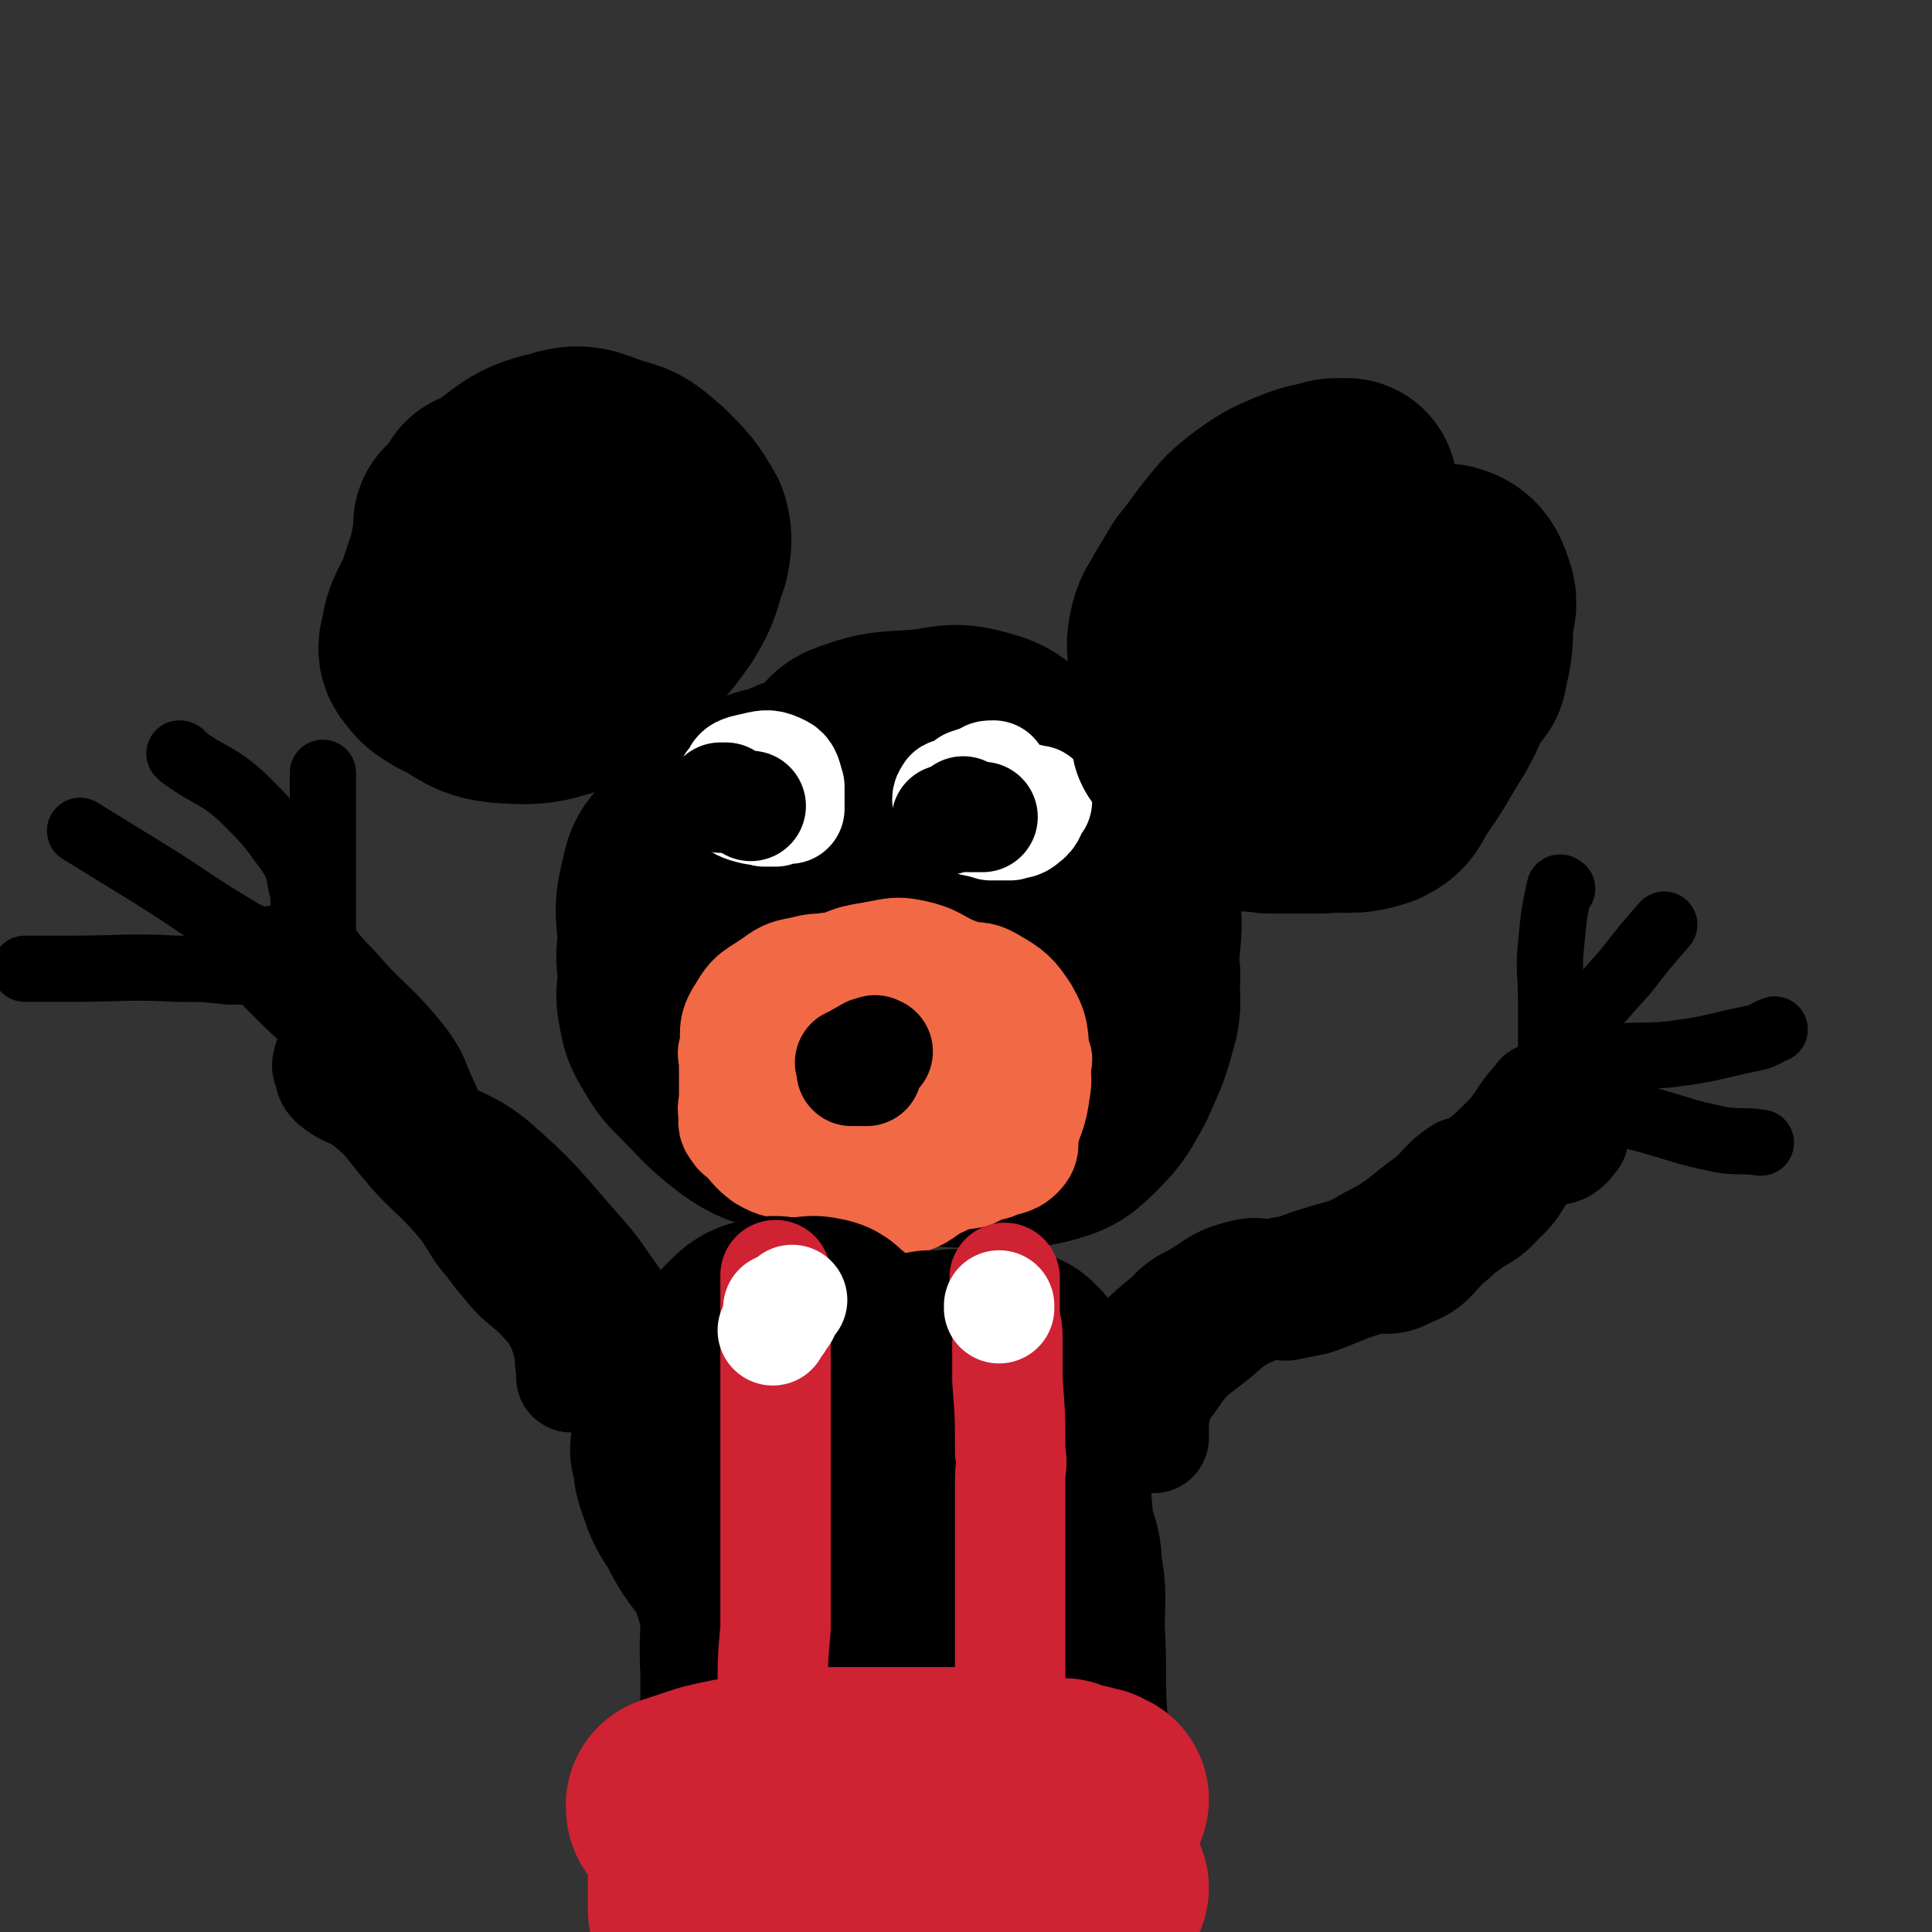
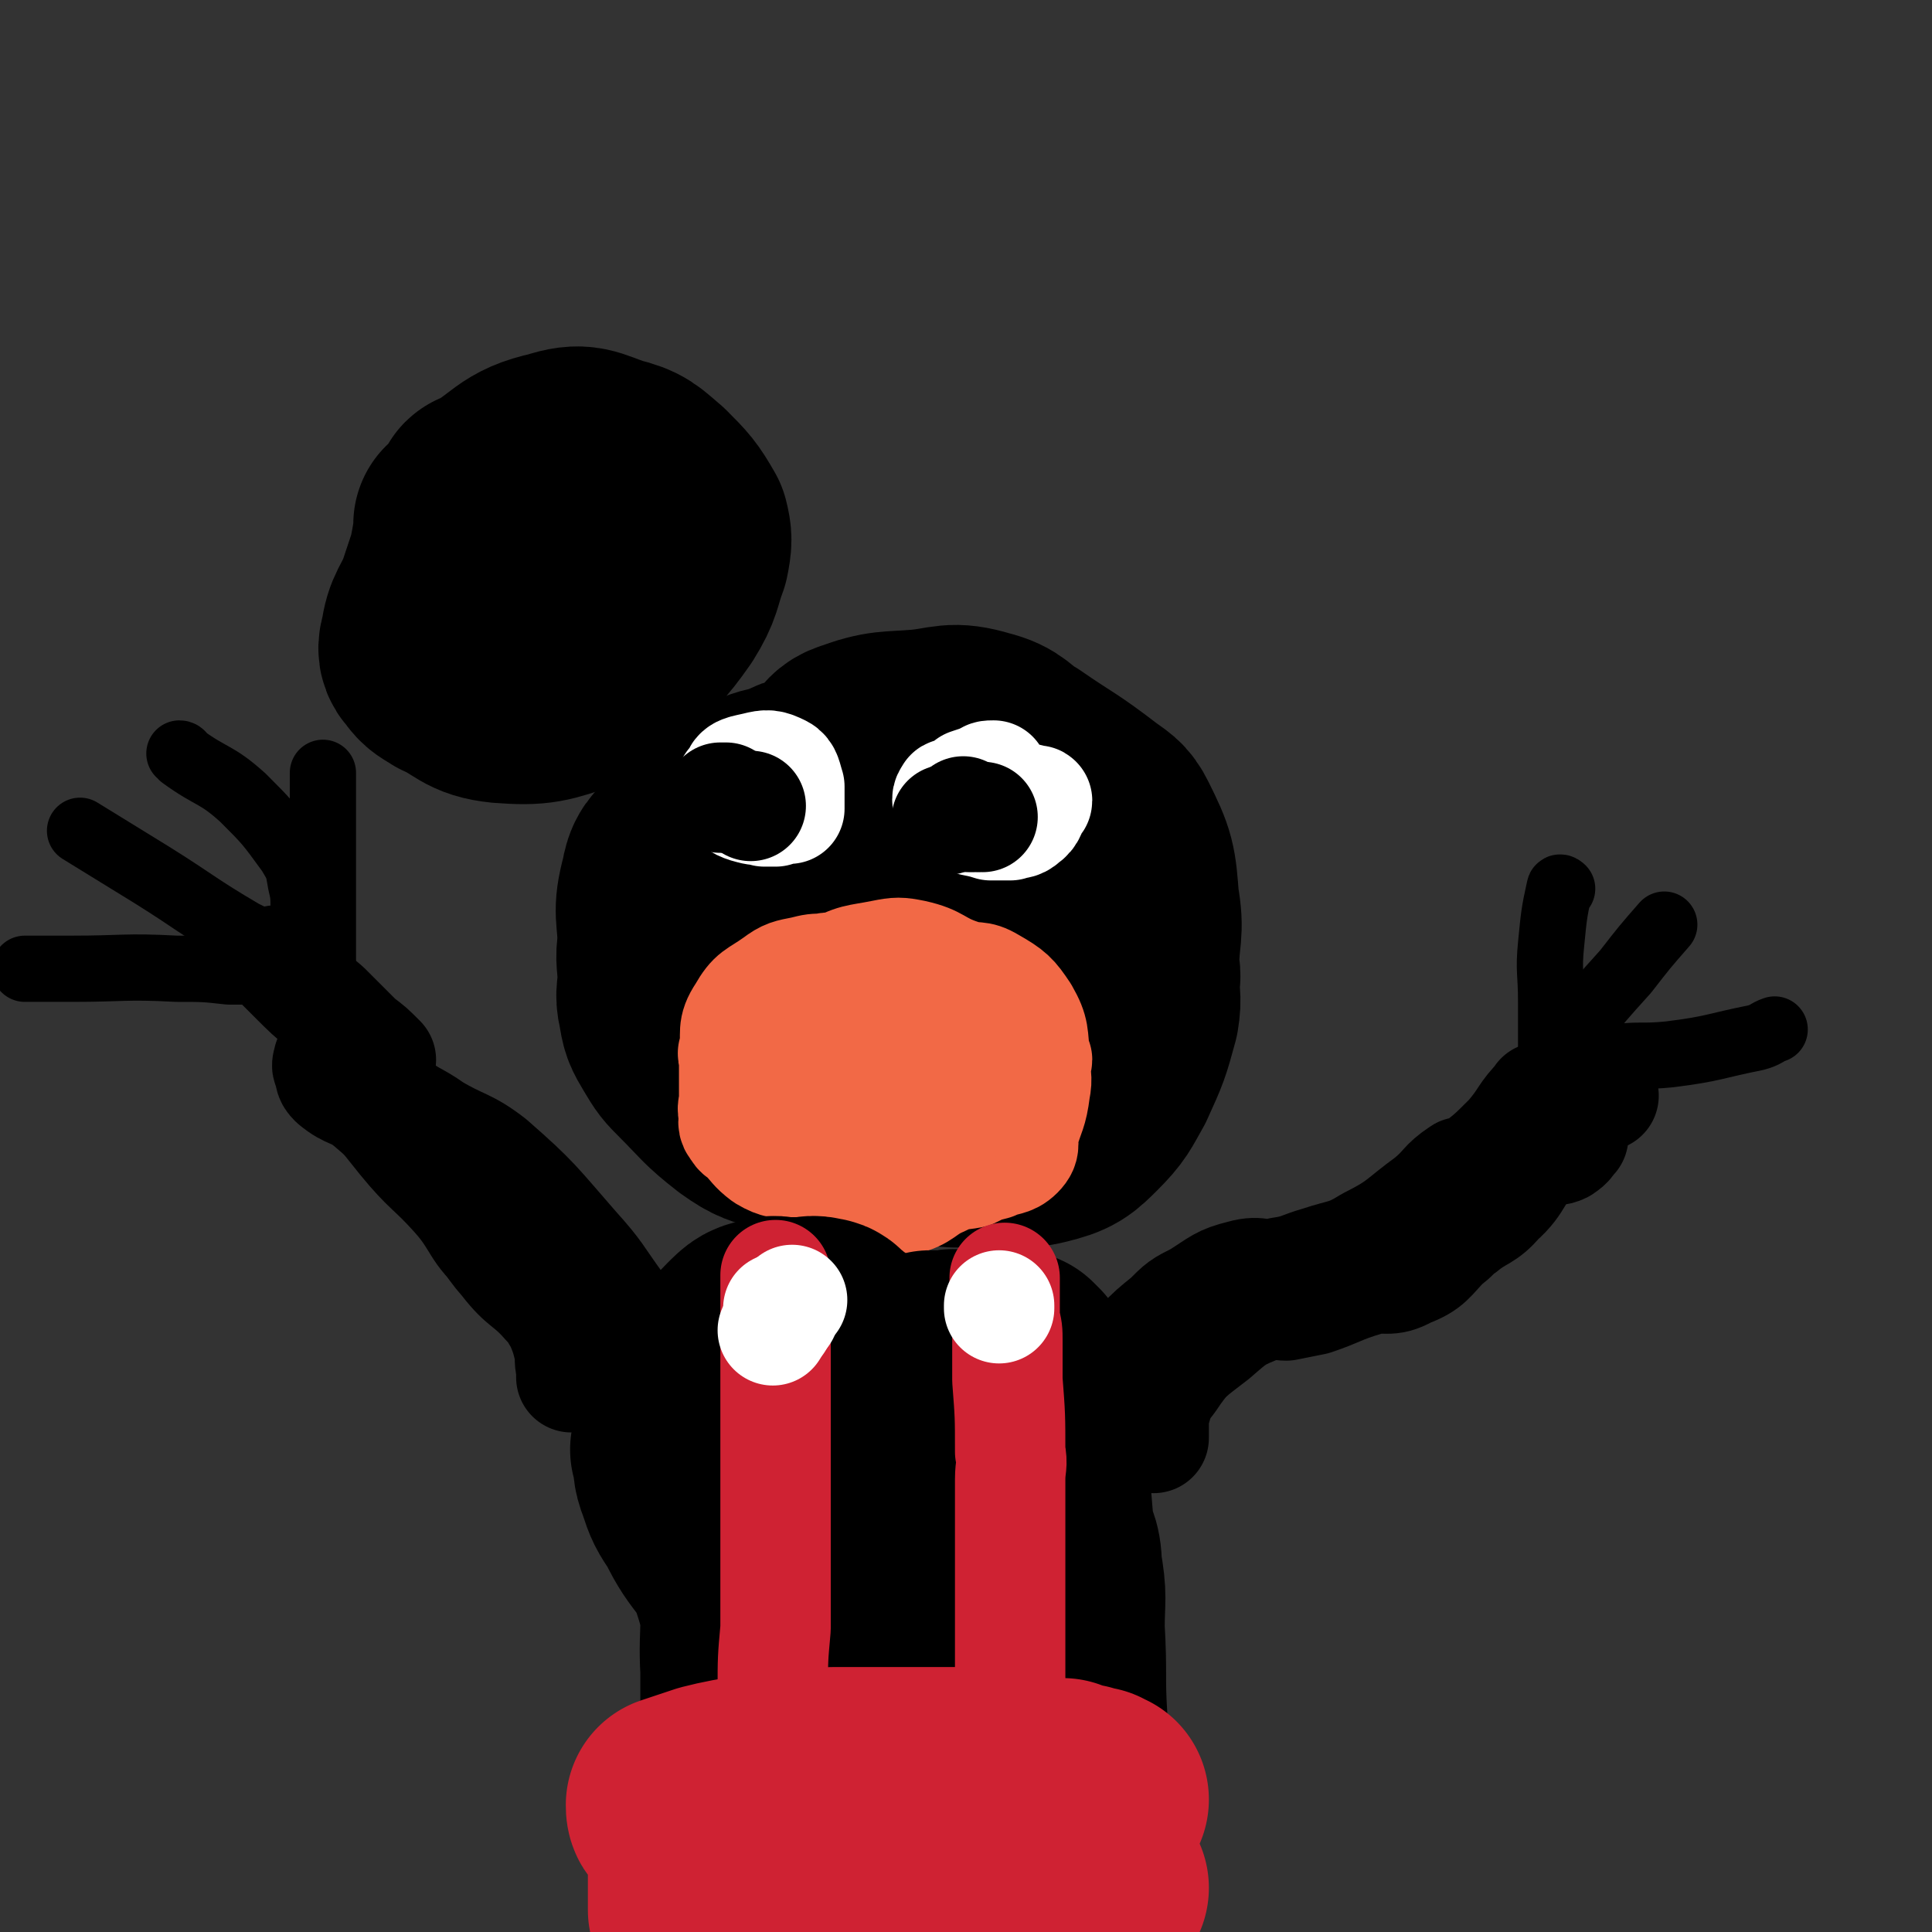
<svg xmlns="http://www.w3.org/2000/svg" viewBox="0 0 700 700" version="1.1">
  <rect x="0" y="0" width="700" height="700" fill="#333333" stroke="none" />
  <g fill="none" stroke="#000000" stroke-width="80" stroke-linecap="round" stroke-linejoin="round">
    <path d="M299,283c0,0 0,0 0,0 0,0 0,0 0,0 0,0 0,0 0,0 0,0 0,0 0,0 0,0 0,0 0,0 0,0 0,0 0,0 0,0 0,0 0,0 0,0 0,0 0,0 -3,0 -3,0 -5,1 -4,1 -4,1 -8,3 -5,2 -5,1 -10,3 -7,4 -8,4 -15,9 -6,4 -7,4 -12,11 -4,4 -5,4 -6,10 -3,11 -1,11 -1,22 -1,6 0,6 0,13 0,4 -1,5 0,9 1,6 1,6 4,11 3,5 3,5 7,9 8,8 8,9 17,16 7,5 7,4 15,7 5,2 5,2 10,3 14,1 14,0 28,0 11,1 11,1 23,2 7,0 7,0 13,0 9,-1 10,1 18,-1 8,-2 9,-3 14,-8 6,-6 6,-7 10,-14 5,-11 5,-11 8,-22 1,-6 0,-6 0,-12 1,-2 0,-2 0,-5 0,-12 2,-12 0,-23 -1,-13 -1,-14 -7,-26 -2,-4 -3,-4 -7,-7 -13,-10 -13,-9 -26,-18 -7,-4 -6,-6 -14,-8 -10,-3 -11,-1 -21,0 -12,1 -13,0 -24,4 -3,1 -3,2 -6,5 -9,10 -9,10 -17,21 -6,8 -6,9 -10,19 -4,12 -4,12 -6,25 -1,6 -3,7 0,13 3,11 4,12 11,20 5,5 6,5 13,6 13,2 15,3 27,-2 15,-6 14,-9 28,-20 6,-4 7,-3 11,-9 3,-4 3,-5 2,-10 0,-8 1,-12 -4,-15 -6,-3 -9,-2 -17,1 -11,5 -15,6 -21,15 -3,6 -2,11 3,15 7,6 11,4 21,4 10,-1 13,0 19,-7 5,-6 5,-10 2,-18 -4,-13 -5,-19 -16,-24 -9,-4 -14,0 -24,5 -5,2 -5,4 -5,9 -1,4 0,5 2,9 1,3 2,3 4,6 " />
  </g>
  <g fill="none" stroke="#F26946" stroke-width="40" stroke-linecap="round" stroke-linejoin="round">
    <path d="M304,351c0,0 0,0 0,0 0,0 0,0 0,0 0,0 0,0 0,0 0,0 0,0 0,0 0,0 0,0 0,0 0,0 0,0 0,0 0,0 0,0 0,0 -3,0 -3,-1 -5,0 -4,0 -4,0 -8,1 -5,1 -6,1 -10,4 -7,5 -8,4 -12,11 -4,6 -2,7 -3,14 -1,1 0,1 0,2 0,8 0,8 0,15 0,3 -1,3 0,6 0,2 -1,3 1,5 1,2 1,1 3,3 3,3 3,4 7,7 5,3 6,2 12,4 6,3 6,3 12,5 9,3 8,5 17,7 4,1 5,1 9,0 8,-2 7,-4 14,-7 6,-3 6,-2 11,-3 4,-2 4,-2 8,-3 4,-2 6,-1 9,-4 3,-3 1,-4 2,-8 2,-7 3,-7 4,-15 1,-5 0,-5 0,-10 1,-1 1,-1 0,-2 -1,-8 0,-9 -4,-16 -4,-6 -5,-7 -12,-11 -5,-3 -5,-1 -11,-3 -9,-3 -8,-5 -17,-7 -5,-1 -6,-1 -11,0 -10,2 -10,1 -19,6 -7,5 -8,5 -12,13 -7,11 -7,12 -9,25 -2,7 -2,9 0,15 1,3 3,3 5,4 9,2 9,2 19,3 7,1 7,1 14,2 7,0 7,1 13,1 4,-1 5,-1 9,-2 1,-1 2,-1 3,-3 2,-8 1,-9 2,-18 0,-8 1,-10 -2,-16 -1,-3 -3,-3 -6,-2 -7,1 -7,3 -13,7 -1,0 0,1 0,2 -1,7 -3,8 0,14 1,3 3,4 6,5 7,0 11,2 14,-2 3,-4 2,-9 -2,-13 -3,-4 -6,-3 -12,-4 -4,-1 -5,0 -9,0 0,0 0,0 0,0 " />
    <path d="M316,402c0,0 0,0 0,0 0,0 0,0 0,0 0,0 0,0 0,0 0,0 0,0 0,0 0,0 0,0 0,0 0,0 0,0 0,0 0,0 0,0 0,0 0,0 0,0 0,0 0,0 0,0 0,0 1,0 1,0 2,1 " />
    <path d="M301,402c0,0 0,0 0,0 0,0 0,0 0,0 0,0 0,0 0,0 0,0 0,0 0,0 0,0 0,0 0,0 0,0 0,0 0,0 1,0 1,0 2,0 " />
    <path d="M293,387c0,0 0,0 0,0 0,0 0,0 0,0 0,0 0,0 0,0 0,0 0,0 0,0 " />
  </g>
  <g fill="none" stroke="#000000" stroke-width="40" stroke-linecap="round" stroke-linejoin="round">
-     <path d="M318,381c0,0 0,0 0,0 0,0 0,0 0,0 0,0 0,0 0,0 0,0 0,0 0,0 0,0 0,0 0,0 0,0 0,0 0,0 0,0 0,0 0,0 -1,0 -1,-1 -1,0 -2,0 -2,0 -3,1 -3,1 -3,2 -6,3 0,0 1,0 1,0 0,0 0,0 0,0 0,0 0,0 0,1 0,0 0,0 0,1 0,0 0,1 0,1 0,0 -1,0 0,0 0,-1 1,0 2,0 0,0 0,0 0,0 0,0 0,0 1,0 0,0 0,0 0,0 0,0 0,0 0,0 1,0 1,0 1,0 0,0 0,0 0,0 0,0 0,0 0,0 0,0 1,0 1,0 0,-1 0,-1 0,-2 0,0 0,0 0,0 0,0 0,0 0,0 -1,0 -1,0 -1,0 -1,0 -1,0 -1,0 0,0 0,-1 0,0 -1,0 0,0 0,0 0,1 0,1 0,2 0,0 0,0 0,0 0,0 0,0 0,0 0,0 0,0 0,0 0,0 0,0 0,0 0,0 0,0 0,0 0,0 0,0 0,0 " />
-   </g>
+     </g>
  <g fill="none" stroke="#FFFFFF" stroke-width="40" stroke-linecap="round" stroke-linejoin="round">
    <path d="M360,281c0,0 0,0 0,0 0,0 0,0 0,0 0,0 0,0 0,0 0,0 0,0 0,0 0,0 0,0 0,0 0,0 0,0 0,0 0,0 0,0 0,0 -2,0 -2,0 -3,1 -3,1 -3,1 -6,2 -2,2 -2,2 -5,3 -1,1 -2,0 -2,1 -1,1 -1,2 0,4 0,2 0,2 2,3 6,3 7,2 13,4 3,0 4,0 7,0 2,-1 3,0 5,-2 3,-2 2,-3 4,-6 1,-1 1,-1 0,-1 -4,-1 -4,-1 -9,-2 -2,-1 -2,0 -5,0 -2,0 -2,0 -4,0 -1,0 -1,0 -3,0 " />
    <path d="M265,284c0,0 0,0 0,0 0,0 0,0 0,0 0,0 0,0 0,0 0,0 0,0 0,0 0,0 0,0 0,0 0,0 0,0 0,0 0,0 0,0 0,0 0,0 0,0 0,0 0,0 0,0 0,0 0,0 0,0 0,1 0,1 0,1 0,1 0,2 -1,2 0,3 2,2 3,3 7,4 6,1 6,0 13,0 0,0 1,0 1,0 0,-4 0,-4 0,-8 -1,-3 -1,-5 -3,-6 -4,-2 -5,-2 -9,-1 -4,1 -7,1 -7,4 -1,4 1,6 4,10 2,2 3,1 6,2 2,0 2,0 4,0 0,0 0,0 0,0 0,0 0,0 0,0 " />
  </g>
  <g fill="none" stroke="#000000" stroke-width="40" stroke-linecap="round" stroke-linejoin="round">
    <path d="M349,294c0,0 0,0 0,0 0,0 0,0 0,0 0,0 0,0 0,0 0,0 0,0 0,0 0,0 0,0 0,0 0,0 0,0 0,0 0,0 0,0 0,0 0,0 0,0 0,0 0,0 0,0 0,0 " />
    <path d="M356,296c0,0 0,0 0,0 0,0 0,0 0,0 0,0 0,0 0,0 0,0 0,0 0,0 0,0 0,0 0,0 0,0 0,0 0,0 0,0 0,0 0,0 0,0 0,0 0,0 0,0 0,0 0,0 0,0 0,0 0,0 0,0 0,0 0,0 " />
    <path d="M343,297c0,0 0,0 0,0 0,0 0,0 0,0 0,0 0,0 0,0 0,0 0,0 0,0 0,0 0,0 0,0 0,0 0,0 0,0 0,0 0,0 0,0 0,0 0,0 0,0 " />
    <path d="M351,296c0,0 0,0 0,0 0,0 0,0 0,0 0,0 0,0 0,0 0,0 0,0 0,0 0,0 0,0 0,0 0,0 0,0 0,0 0,0 0,0 0,0 1,0 1,0 2,0 0,0 0,0 0,0 " />
    <path d="M272,292c0,0 0,0 0,0 0,0 0,0 0,0 0,0 0,0 0,0 0,0 0,0 0,0 0,0 0,0 0,0 0,0 0,0 0,0 0,0 0,0 0,0 " />
    <path d="M261,289c0,0 0,0 0,0 0,0 0,0 0,0 0,0 0,0 0,0 0,0 0,0 0,0 0,0 0,0 0,0 0,0 0,0 0,0 0,0 0,0 0,0 0,0 0,0 1,0 0,0 0,0 1,0 " />
  </g>
  <g fill="none" stroke="#000000" stroke-width="80" stroke-linecap="round" stroke-linejoin="round">
-     <path d="M488,177c0,0 0,0 0,0 0,0 0,0 0,0 0,0 0,0 0,0 0,0 0,0 0,0 0,0 0,0 0,0 0,0 0,0 0,0 0,0 0,0 0,0 -1,0 -1,0 -2,0 -3,0 -3,0 -6,1 -5,1 -5,1 -10,3 -7,3 -7,3 -14,8 -5,4 -5,4 -9,9 -5,6 -5,7 -10,13 -3,5 -3,5 -6,10 -2,4 -3,4 -4,9 -1,5 0,5 0,10 0,3 0,3 0,7 0,6 0,6 0,11 1,4 0,5 1,9 1,1 3,0 4,1 4,6 2,7 7,13 4,4 4,5 9,8 5,2 6,1 12,2 9,0 9,0 19,0 9,-1 10,1 19,-2 4,-2 4,-3 6,-7 8,-11 7,-11 14,-22 4,-7 3,-7 7,-14 1,-2 3,-2 3,-4 2,-9 2,-9 2,-18 1,-5 2,-5 0,-10 -1,-3 -2,-5 -6,-6 -12,-1 -14,-2 -25,2 -13,4 -12,7 -23,14 -1,0 -1,1 -1,1 " />
    <path d="M168,190c0,0 0,0 0,0 0,0 0,0 0,0 0,0 0,0 0,0 0,0 0,0 0,0 0,1 0,1 0,3 -1,6 -1,6 -2,11 -2,6 -2,6 -4,12 -3,8 -5,8 -6,16 -1,3 -1,4 1,6 2,3 3,3 6,5 9,4 9,7 19,8 13,1 15,0 27,-4 8,-3 7,-5 13,-10 9,-9 10,-9 17,-19 5,-8 4,-9 7,-17 1,-5 1,-6 0,-10 -4,-7 -5,-8 -11,-14 -6,-5 -6,-6 -14,-8 -9,-3 -10,-5 -19,-2 -14,3 -13,7 -26,14 -1,0 -1,0 -1,1 " />
    <path d="M261,510c0,0 0,0 0,0 0,0 0,0 0,0 0,0 0,0 0,0 0,0 0,0 0,0 0,0 0,0 0,0 0,-4 -1,-4 0,-7 1,-5 1,-5 4,-9 2,-5 2,-5 5,-8 4,-4 4,-4 9,-5 2,-1 2,0 5,0 3,0 3,0 6,0 4,0 4,-1 7,0 2,0 2,1 4,3 2,1 2,1 4,3 1,1 1,0 2,1 1,1 1,1 2,2 4,2 4,2 8,4 3,2 3,2 6,3 2,0 2,0 4,0 5,-2 5,-2 10,-4 3,0 3,0 7,0 2,-1 2,0 3,0 3,0 3,0 5,0 2,0 2,0 4,0 1,0 1,0 1,0 1,0 1,0 2,0 1,0 1,0 1,0 1,0 1,0 1,0 0,0 0,0 0,0 1,0 1,0 1,0 0,0 0,0 0,0 0,0 0,0 0,0 1,0 1,0 1,0 0,0 0,0 0,0 1,0 1,0 1,0 1,0 1,0 1,0 0,0 0,0 0,0 1,0 1,-1 2,0 1,0 1,0 1,0 1,1 1,1 2,2 2,3 2,3 3,7 2,5 2,5 2,11 1,5 1,5 1,9 1,3 0,3 0,6 1,13 1,13 2,25 1,8 3,7 3,15 2,11 1,11 1,22 1,17 0,17 1,33 0,24 1,24 1,47 1,14 0,14 0,28 0,16 0,16 0,33 0,3 0,3 0,7 0,0 0,0 0,0 " />
    <path d="M247,524c0,0 0,0 0,0 0,0 0,0 0,0 0,0 0,0 0,0 0,1 -1,1 0,2 1,5 0,5 2,10 2,6 2,6 6,12 6,13 10,12 14,25 5,15 2,16 3,32 0,18 0,18 0,36 0,10 -1,10 0,19 0,17 -2,19 2,33 1,3 4,4 7,2 9,-3 11,-3 16,-12 12,-16 12,-17 18,-36 9,-33 10,-34 13,-68 1,-20 -1,-21 -5,-41 -1,-6 -3,-11 -5,-11 -3,0 -4,6 -5,13 -6,37 -7,38 -9,76 -2,22 -3,23 1,45 1,7 2,13 7,12 8,-1 14,-5 18,-16 12,-31 13,-34 16,-68 1,-19 1,-25 -7,-38 -3,-5 -9,-3 -15,0 -18,10 -27,8 -35,26 -12,27 -5,33 -6,65 0,8 3,8 5,15 " />
  </g>
  <g fill="none" stroke="#CF2233" stroke-width="80" stroke-linecap="round" stroke-linejoin="round">
    <path d="M253,656c0,0 0,0 0,0 0,0 0,0 0,0 0,0 0,0 0,0 0,0 0,0 0,0 0,0 0,0 0,0 0,0 0,0 0,0 0,0 0,0 0,0 0,1 0,1 0,1 0,2 0,2 0,4 0,5 0,5 0,10 0,4 0,4 0,8 0,4 0,4 0,8 0,3 0,3 0,5 0,0 0,0 0,0 0,0 0,0 0,0 0,0 0,0 0,0 0,0 0,0 0,0 0,0 0,0 0,0 0,-1 0,-1 0,-1 0,-2 0,-2 1,-4 2,-4 2,-4 5,-8 3,-6 3,-7 7,-11 3,-3 4,-3 8,-4 5,-1 5,0 11,0 8,0 8,-1 16,0 7,1 7,2 14,4 5,2 5,2 10,3 3,1 3,0 6,0 4,1 4,1 8,2 3,1 3,1 6,2 1,1 1,1 3,2 2,1 2,1 4,2 2,0 2,0 4,0 4,0 5,0 8,0 4,-1 4,-2 8,-3 3,0 3,0 6,0 1,0 1,0 2,0 1,1 2,0 3,1 2,2 2,3 3,5 0,0 0,0 0,0 0,1 0,1 0,1 0,0 0,0 0,0 0,0 0,0 0,0 1,0 1,0 1,0 0,0 0,0 0,0 0,0 0,0 0,0 0,1 0,1 0,1 1,1 1,0 2,0 0,0 0,0 0,0 1,0 1,0 2,0 0,0 0,0 1,0 1,0 1,0 2,0 1,0 1,0 2,0 1,0 1,0 1,0 1,0 1,0 1,0 0,0 0,0 0,0 0,0 0,0 0,0 0,0 0,0 0,0 0,0 0,0 0,0 0,0 0,0 0,0 0,0 0,0 0,0 0,0 0,0 0,0 0,0 0,0 0,0 0,0 0,0 0,0 0,0 0,0 0,0 0,0 0,0 0,0 0,0 0,0 0,0 -2,0 -2,0 -3,0 -3,-1 -3,-1 -5,-2 -7,-1 -7,0 -14,-1 -13,-1 -13,-1 -25,-4 -12,-2 -13,-2 -24,-6 -10,-5 -10,-6 -20,-11 -3,-2 -3,-2 -6,-2 -8,-1 -9,-1 -17,-1 -5,1 -5,1 -10,1 -8,1 -8,2 -16,1 -6,0 -7,-1 -12,-3 -1,0 -1,-1 -1,-2 0,0 0,0 0,0 6,-2 6,-2 12,-4 4,-1 4,-1 9,-2 9,-1 9,-2 17,-3 10,-1 10,0 19,-1 10,0 10,0 20,0 8,0 8,0 15,0 7,0 7,0 15,0 7,1 7,1 14,2 4,1 4,2 9,2 3,1 3,0 6,0 2,0 2,0 4,0 2,1 2,2 4,2 1,1 2,0 3,0 2,1 1,1 2,1 1,1 1,0 2,0 1,1 1,1 2,1 0,0 0,0 0,0 " />
  </g>
  <g fill="none" stroke="#CF2233" stroke-width="40" stroke-linecap="round" stroke-linejoin="round">
    <path d="M280,636c0,0 0,0 0,0 0,0 0,0 0,0 0,0 0,0 0,0 0,0 0,0 0,0 0,0 0,0 0,0 0,0 0,0 0,-1 0,-4 0,-4 0,-7 0,-8 -1,-8 0,-16 0,-11 0,-11 1,-22 0,-6 0,-6 0,-12 0,-12 0,-12 0,-23 0,-12 0,-12 0,-24 0,-12 0,-12 0,-25 0,-8 0,-8 0,-17 0,-5 0,-5 0,-10 0,-4 0,-4 0,-7 0,-4 0,-4 0,-8 0,-1 0,-1 0,-2 0,0 0,0 0,0 " />
    <path d="M366,632c0,0 0,0 0,0 0,0 0,0 0,0 0,0 0,0 0,0 0,0 0,0 0,0 0,0 0,0 0,0 0,0 0,0 0,-1 0,-3 0,-3 0,-7 0,-5 0,-5 0,-11 0,-9 0,-9 0,-18 0,-8 0,-8 0,-16 0,-12 0,-12 0,-25 0,-9 0,-9 0,-18 0,-5 1,-5 0,-10 0,-13 0,-13 -1,-26 0,-7 0,-7 0,-14 0,-4 0,-4 -1,-8 0,-5 0,-5 0,-10 0,-3 0,-3 0,-5 " />
  </g>
  <g fill="none" stroke="#FFFFFF" stroke-width="40" stroke-linecap="round" stroke-linejoin="round">
    <path d="M362,473c0,0 0,0 0,0 0,0 0,0 0,0 0,0 0,0 0,0 0,0 0,0 0,0 0,0 0,0 0,0 0,0 0,0 0,0 0,0 0,0 0,0 0,0 0,0 0,1 " />
    <path d="M283,477c0,0 0,0 0,0 0,0 0,0 0,0 0,0 0,0 0,0 0,0 0,0 0,0 0,0 0,0 0,0 0,0 0,0 0,0 0,0 0,0 0,0 0,0 0,0 0,0 0,0 0,0 0,0 0,0 0,0 0,0 0,0 0,0 0,0 " />
    <path d="M287,471c0,0 0,0 0,0 0,0 0,0 0,0 0,0 0,0 0,0 0,0 0,0 0,0 0,0 0,0 0,0 0,0 0,0 0,0 0,0 0,0 0,0 0,0 0,0 0,0 " />
    <path d="M283,476c0,0 0,0 0,0 0,0 0,0 0,0 0,0 0,0 0,0 0,0 0,0 0,0 0,0 0,0 0,0 0,0 0,0 0,0 0,0 0,0 0,0 0,0 0,0 0,0 0,0 0,0 0,0 0,0 0,0 0,0 0,0 0,0 1,0 0,0 0,0 0,0 " />
    <path d="M282,476c0,0 0,0 0,0 0,0 0,0 0,0 0,0 0,0 0,0 0,0 0,0 0,0 0,0 0,0 0,0 0,0 0,0 0,0 0,0 0,0 0,0 0,0 0,0 0,0 0,0 0,0 0,0 " />
    <path d="M280,482c0,0 0,0 0,0 0,0 0,0 0,0 0,0 0,0 0,0 0,0 0,0 0,0 0,0 0,0 0,0 0,0 0,0 0,0 0,0 0,0 0,0 0,0 0,0 0,0 " />
    <path d="M282,474c0,0 0,0 0,0 0,0 0,0 0,0 0,0 0,0 0,0 0,0 0,0 0,0 0,0 0,0 0,0 0,0 0,0 0,0 0,0 0,0 0,0 0,0 0,0 0,0 0,0 0,0 0,1 0,1 0,1 0,3 0,0 0,0 0,1 " />
  </g>
  <g fill="none" stroke="#000000" stroke-width="40" stroke-linecap="round" stroke-linejoin="round">
    <path d="M408,492c0,0 0,0 0,0 0,0 0,0 0,0 0,0 0,0 0,0 0,0 0,0 0,0 0,0 0,0 0,0 0,0 0,0 0,0 1,-1 1,-1 1,-1 2,-2 2,-2 4,-4 5,-5 5,-5 10,-9 5,-5 5,-5 11,-8 8,-5 8,-6 16,-8 7,-2 7,1 14,-1 7,-1 7,-2 14,-4 9,-3 10,-2 18,-7 12,-6 11,-7 22,-15 6,-5 5,-6 11,-10 1,-1 2,0 3,0 8,-6 8,-6 15,-13 6,-7 5,-8 11,-14 0,-1 0,0 1,0 1,0 1,0 1,0 2,0 2,0 4,0 1,0 1,0 3,0 3,-1 3,-1 6,-1 2,-1 2,0 3,0 3,0 3,0 5,0 " />
    <path d="M418,521c0,0 0,0 0,0 0,0 0,0 0,0 0,0 0,0 0,0 0,0 0,0 0,0 0,0 0,0 0,0 0,0 0,0 0,0 0,-1 0,-1 0,-2 0,-3 0,-4 0,-6 2,-7 2,-8 6,-13 6,-9 7,-9 16,-16 8,-7 8,-7 18,-11 4,-2 4,0 8,0 5,-1 5,-1 10,-2 9,-3 9,-4 19,-7 7,-2 8,1 15,-3 8,-3 8,-5 14,-11 3,-2 3,-3 6,-5 6,-5 8,-4 13,-10 8,-7 6,-10 14,-17 3,-3 5,0 9,-2 3,-2 2,-2 4,-4 " />
    <path d="M233,493c0,0 0,0 0,0 0,0 0,0 0,0 0,0 0,0 0,0 0,0 0,0 0,0 0,0 0,0 0,0 0,0 0,0 0,0 0,0 0,0 0,0 0,-1 0,-1 0,-2 -1,-3 -2,-3 -3,-6 -3,-6 -3,-6 -6,-12 -8,-11 -7,-11 -16,-21 -14,-16 -14,-17 -30,-31 -9,-7 -11,-6 -21,-12 -7,-5 -8,-4 -15,-10 -4,-4 -3,-5 -6,-9 " />
    <path d="M133,392c0,0 0,0 0,0 0,0 0,0 0,0 0,0 0,0 0,0 0,0 0,0 0,0 0,0 0,0 0,0 0,0 0,0 0,0 0,0 0,0 0,0 0,1 0,1 1,2 2,4 1,4 4,9 4,5 4,5 8,10 9,11 10,10 19,20 9,10 7,13 17,21 4,5 6,3 12,5 4,2 4,1 8,3 4,2 3,2 7,4 " />
    <path d="M207,499c0,0 0,0 0,0 0,0 0,0 0,0 0,0 0,0 0,0 0,0 0,0 0,0 0,0 0,0 0,0 0,0 0,0 0,0 0,0 0,0 0,0 0,-2 0,-2 0,-3 -1,-4 0,-4 -1,-8 -1,-4 -1,-4 -3,-9 -2,-3 -2,-4 -5,-7 -7,-8 -8,-6 -15,-15 -7,-8 -6,-9 -12,-18 -4,-7 -4,-7 -9,-13 -6,-8 -7,-7 -14,-14 -7,-6 -7,-6 -14,-12 -6,-5 -7,-3 -13,-8 -2,-2 -1,-2 -2,-5 -1,-1 0,-2 0,-3 " />
-     <path d="M111,347c0,0 0,0 0,0 0,0 0,0 0,0 0,0 0,0 0,0 0,0 0,0 0,0 1,1 1,1 2,2 4,5 4,5 8,9 12,14 14,13 25,27 5,7 4,8 8,16 " />
    <path d="M100,348c0,0 0,0 0,0 0,0 0,0 0,0 0,0 0,0 0,0 0,0 0,0 0,0 0,0 0,0 0,0 3,3 3,3 6,6 6,6 6,6 12,11 6,6 6,6 12,12 4,3 4,3 8,7 " />
  </g>
  <g fill="none" stroke="#000000" stroke-width="24" stroke-linecap="round" stroke-linejoin="round">
    <path d="M562,387c0,0 0,0 0,0 0,0 0,0 0,0 0,0 0,0 0,0 0,0 0,0 0,0 0,0 0,0 0,0 0,0 0,0 0,0 0,0 0,0 0,0 0,-4 0,-4 0,-7 0,-9 0,-9 0,-17 0,-11 -1,-11 0,-21 1,-10 1,-11 3,-20 0,-1 1,0 1,0 " />
    <path d="M563,382c0,0 0,0 0,0 0,0 0,0 0,0 0,0 0,0 0,0 0,0 0,0 0,0 0,0 0,0 0,0 0,0 0,0 0,0 1,-1 1,-1 1,-2 4,-4 4,-3 7,-7 9,-11 9,-11 18,-21 7,-9 7,-9 14,-17 " />
    <path d="M564,383c0,0 0,0 0,0 0,0 0,0 0,0 0,0 0,0 0,0 0,0 0,0 0,0 0,0 0,0 0,0 3,0 3,0 7,0 7,0 7,0 15,0 9,-1 9,0 19,-1 16,-2 16,-3 31,-6 4,-1 4,-2 7,-3 " />
-     <path d="M568,400c0,0 0,0 0,0 0,0 0,0 0,0 0,0 0,0 0,0 1,0 1,0 2,0 4,0 4,-1 8,0 8,1 8,3 16,5 15,4 15,5 30,8 7,1 7,0 14,1 " />
    <path d="M117,352c0,0 0,0 0,0 0,0 0,0 0,0 0,0 0,0 0,0 0,0 0,0 0,0 0,-2 0,-2 0,-3 0,-7 0,-7 0,-15 0,-9 0,-9 0,-18 0,-14 0,-14 0,-28 0,-4 0,-4 0,-8 " />
    <path d="M110,332c0,0 0,0 0,0 0,0 0,0 0,0 0,0 0,0 0,0 0,0 0,0 0,0 0,-2 0,-2 0,-3 0,-4 0,-5 -1,-9 -1,-6 -1,-6 -4,-11 -8,-11 -8,-11 -17,-20 -10,-9 -11,-7 -22,-15 0,0 0,-1 -1,-1 " />
    <path d="M104,343c0,0 0,0 0,0 0,0 0,0 0,0 0,0 0,0 0,0 0,0 0,0 0,0 0,0 0,0 0,0 -2,0 -2,0 -3,0 -7,-2 -7,-2 -13,-5 -17,-10 -17,-11 -33,-21 -13,-8 -13,-8 -26,-16 0,0 0,0 0,0 " />
    <path d="M94,352c0,0 0,0 0,0 0,0 0,0 0,0 -1,0 -1,0 -2,0 -4,0 -4,0 -9,0 -9,-1 -9,-1 -19,-1 -19,-1 -19,0 -38,0 -8,0 -8,0 -17,0 " />
  </g>
</svg>